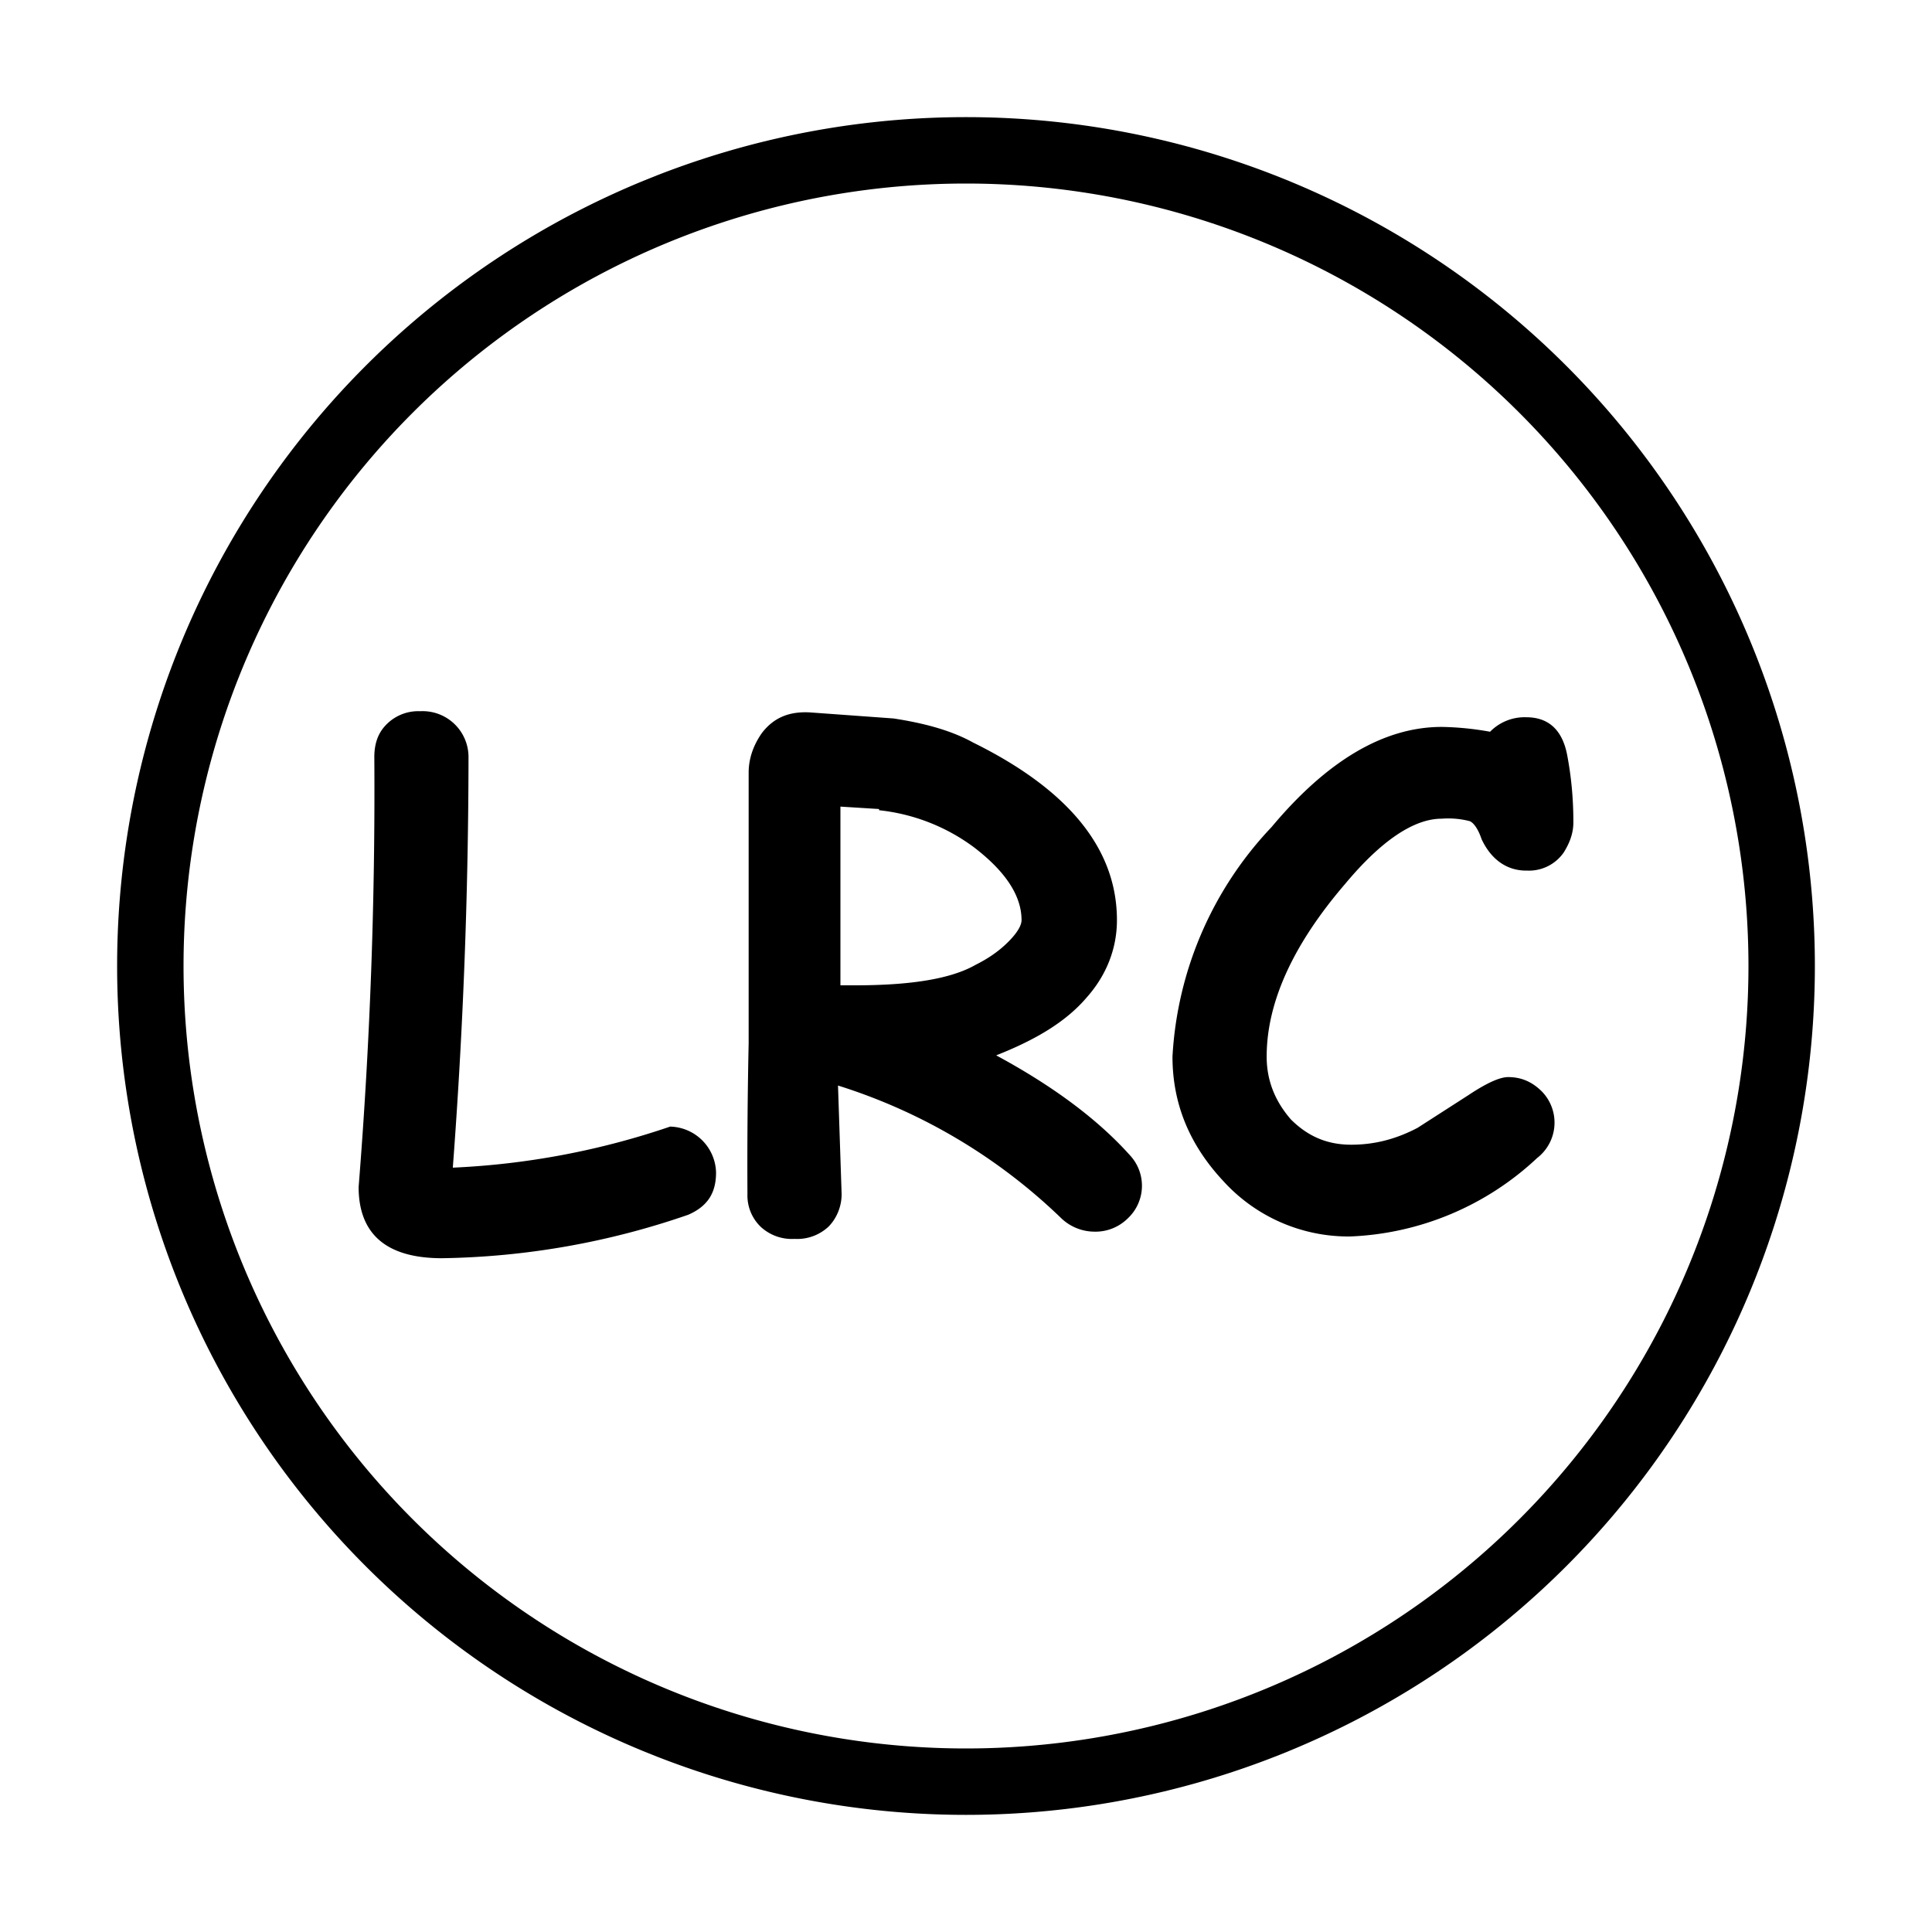
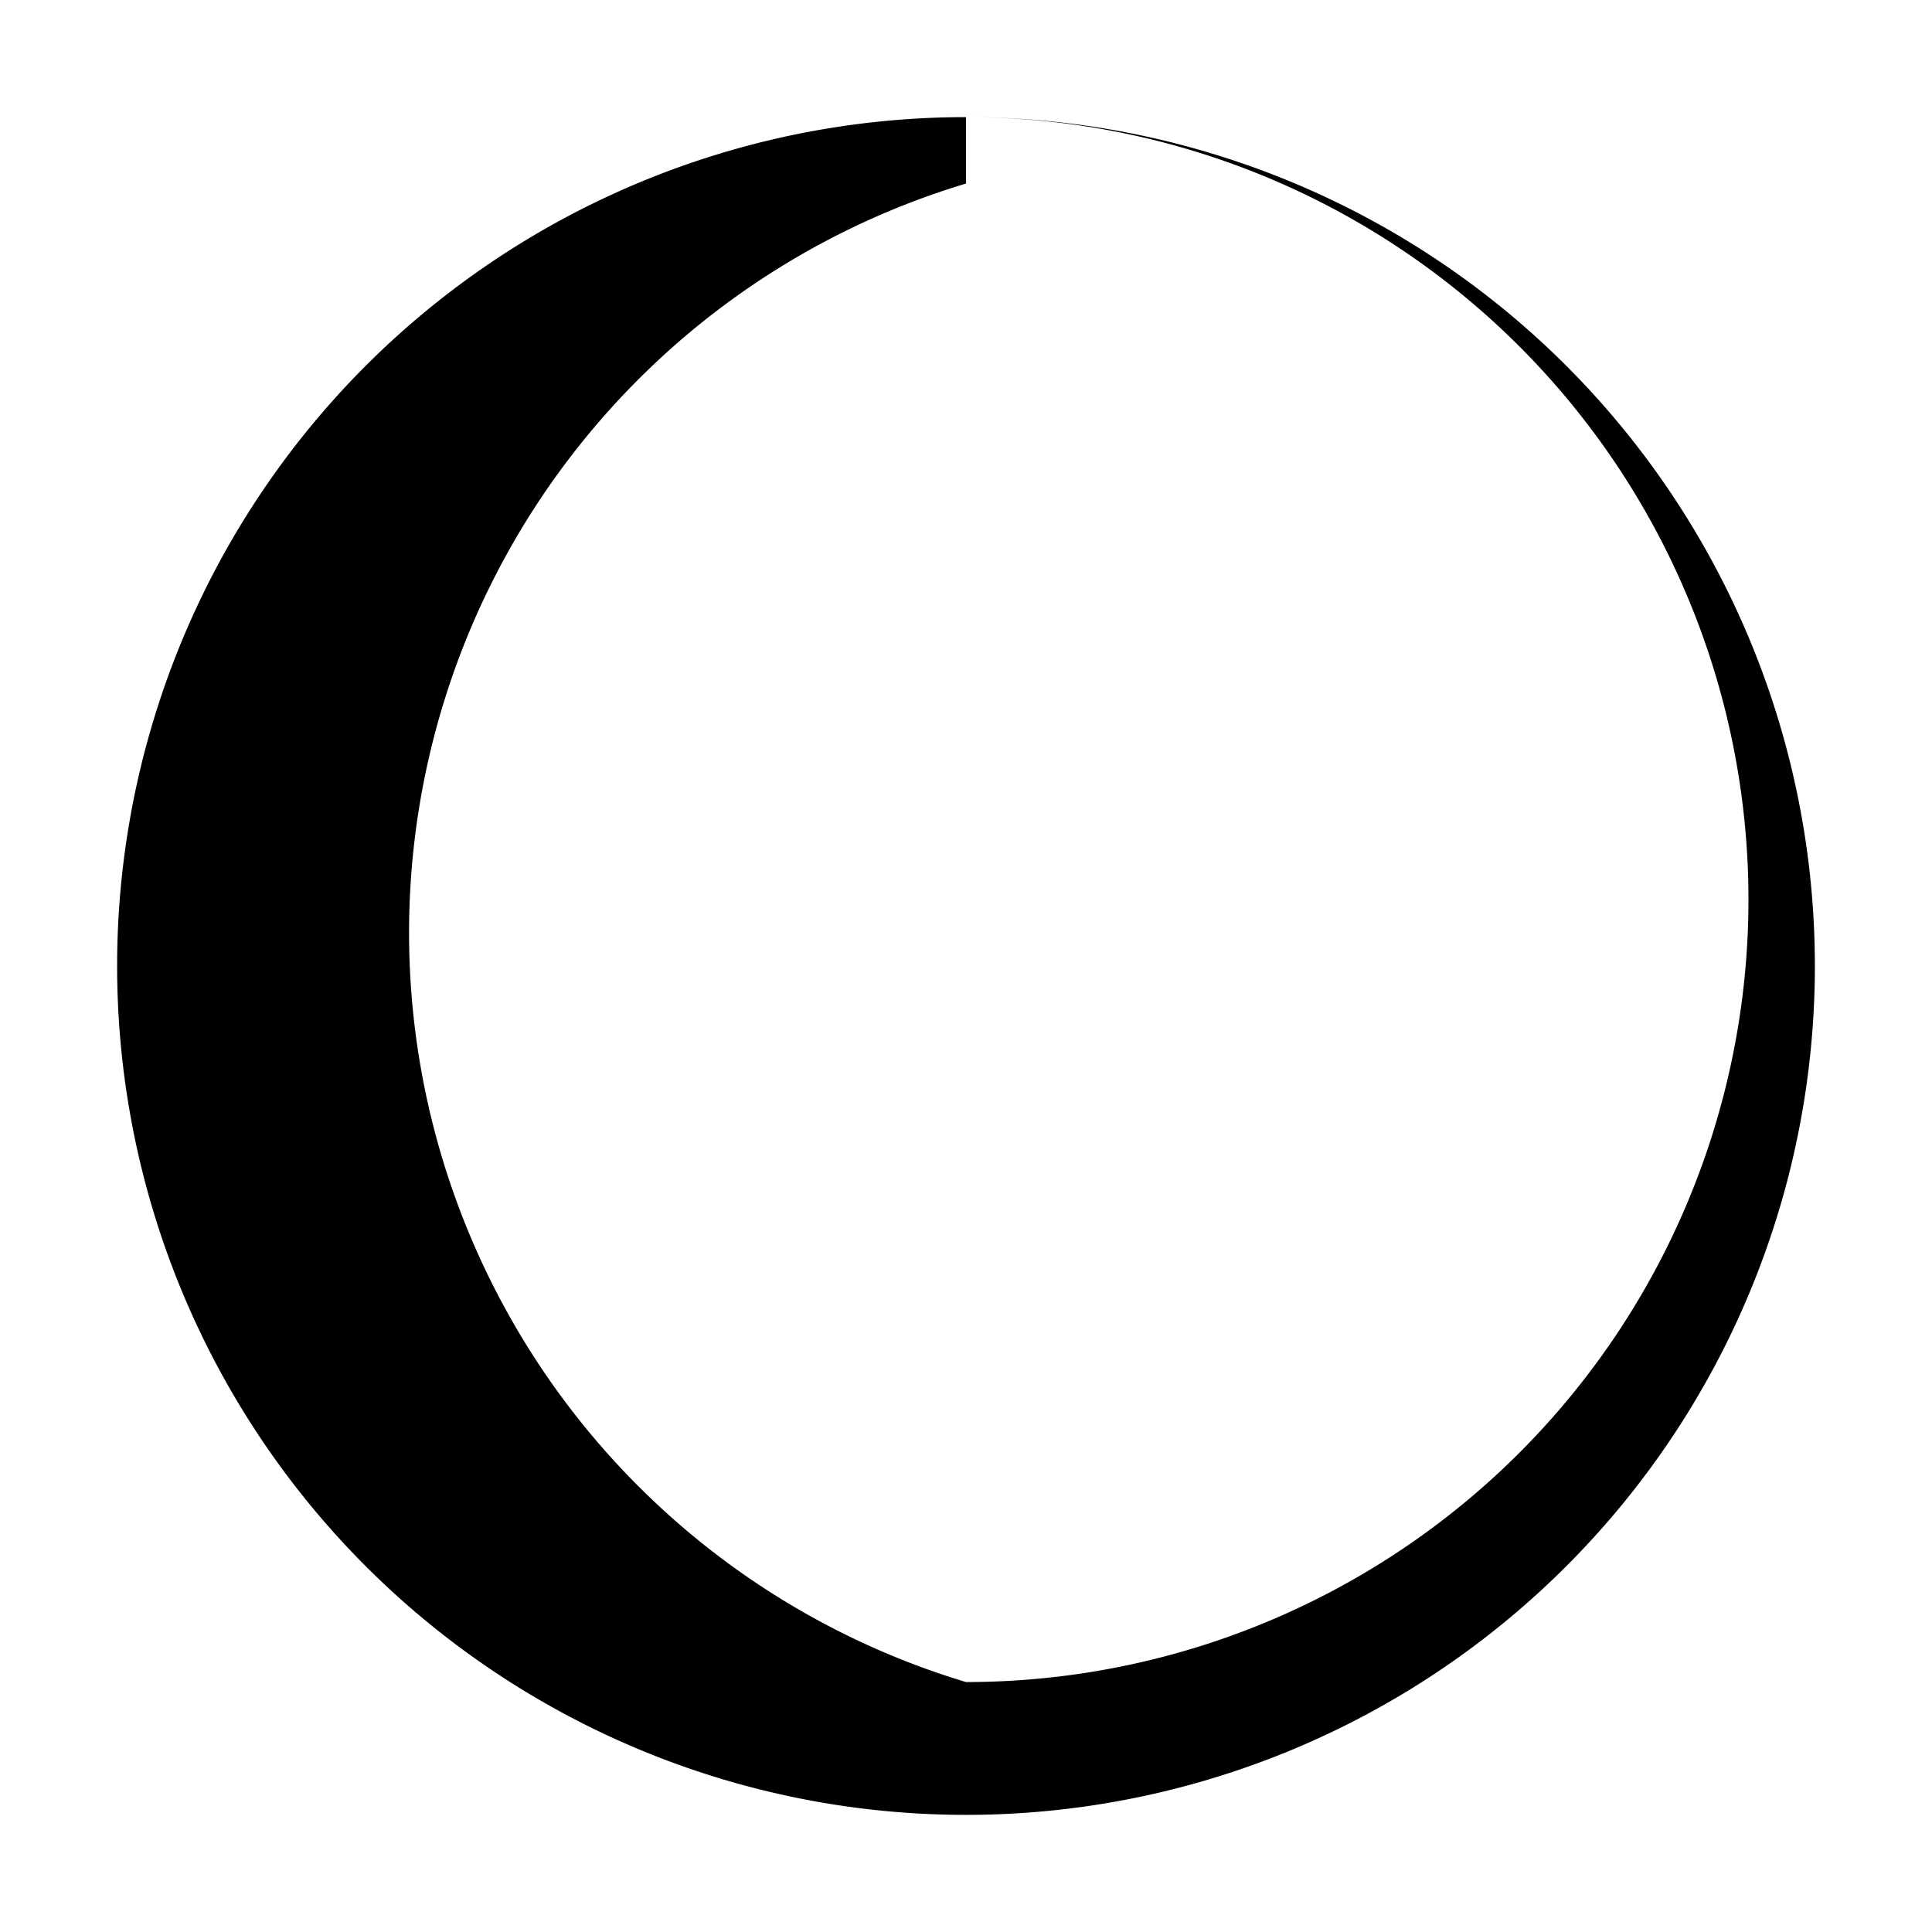
<svg xmlns="http://www.w3.org/2000/svg" viewBox="0 0 16 16" fill-rule="evenodd">
-   <path d="M5.7 10.06a6.51 6.51 0 0 1-2.04.36c-.46 0-.69-.2-.69-.59a41.19 41.19 0 0 0 .13-3.56c0-.11.03-.2.1-.27a.37.37 0 0 1 .28-.11.38.38 0 0 1 .4.38 45.7 45.7 0 0 1-.13 3.4 6.45 6.45 0 0 0 1.8-.34.39.39 0 0 1 .38.38c0 .17-.07.28-.23.35zm3.36.14a.4.4 0 0 1-.27-.11 4.67 4.67 0 0 0-1.85-1.1l.03.9c0 .1-.04.2-.11.27a.38.38 0 0 1-.28.1.38.38 0 0 1-.28-.1.36.36 0 0 1-.11-.27 47.1 47.1 0 0 1 .01-1.25V6.4c0-.12.04-.23.11-.33.1-.13.23-.18.4-.17l.69.05c.26.04.48.1.66.2.79.39 1.19.88 1.19 1.47 0 .24-.09.46-.25.64-.17.2-.42.35-.75.48.5.27.86.55 1.11.83a.37.37 0 0 1-.02.52.38.38 0 0 1-.28.11zM7.28 6.7l-.32-.02v1.48h.12c.45 0 .79-.05 1-.17.1-.05.19-.11.27-.19.08-.08.11-.14.11-.18 0-.2-.13-.4-.39-.6a1.6 1.6 0 0 0-.79-.31zm5.36.51c-.16 0-.29-.09-.37-.26-.03-.09-.07-.14-.1-.15a.71.71 0 0 0-.23-.02c-.23 0-.5.18-.8.54-.43.5-.65.98-.65 1.43 0 .2.07.37.2.52.14.14.3.21.5.21.18 0 .36-.04.55-.14l.42-.27c.15-.1.26-.15.33-.15.11 0 .2.04.28.12a.37.37 0 0 1-.04.55 2.4 2.4 0 0 1-1.55.65 1.4 1.4 0 0 1-1.05-.46c-.28-.3-.42-.64-.42-1.03a3 3 0 0 1 .82-1.9c.46-.55.93-.83 1.41-.83a2.45 2.45 0 0 1 .4.04.4.4 0 0 1 .3-.12c.18 0 .3.1.34.32.03.16.05.34.05.55 0 .09-.03.17-.08.25a.35.35 0 0 1-.3.15z" />
-   <path d="M8 .97a7.03 7.03 0 1 1 0 14.06A7.03 7.03 0 0 1 8 .97zm0 .55a6.48 6.48 0 1 1 0 12.96A6.48 6.48 0 0 1 8 1.52z" />
+   <path d="M8 .97a7.03 7.03 0 1 1 0 14.06A7.03 7.03 0 0 1 8 .97za6.48 6.48 0 1 1 0 12.96A6.48 6.48 0 0 1 8 1.52z" />
</svg>